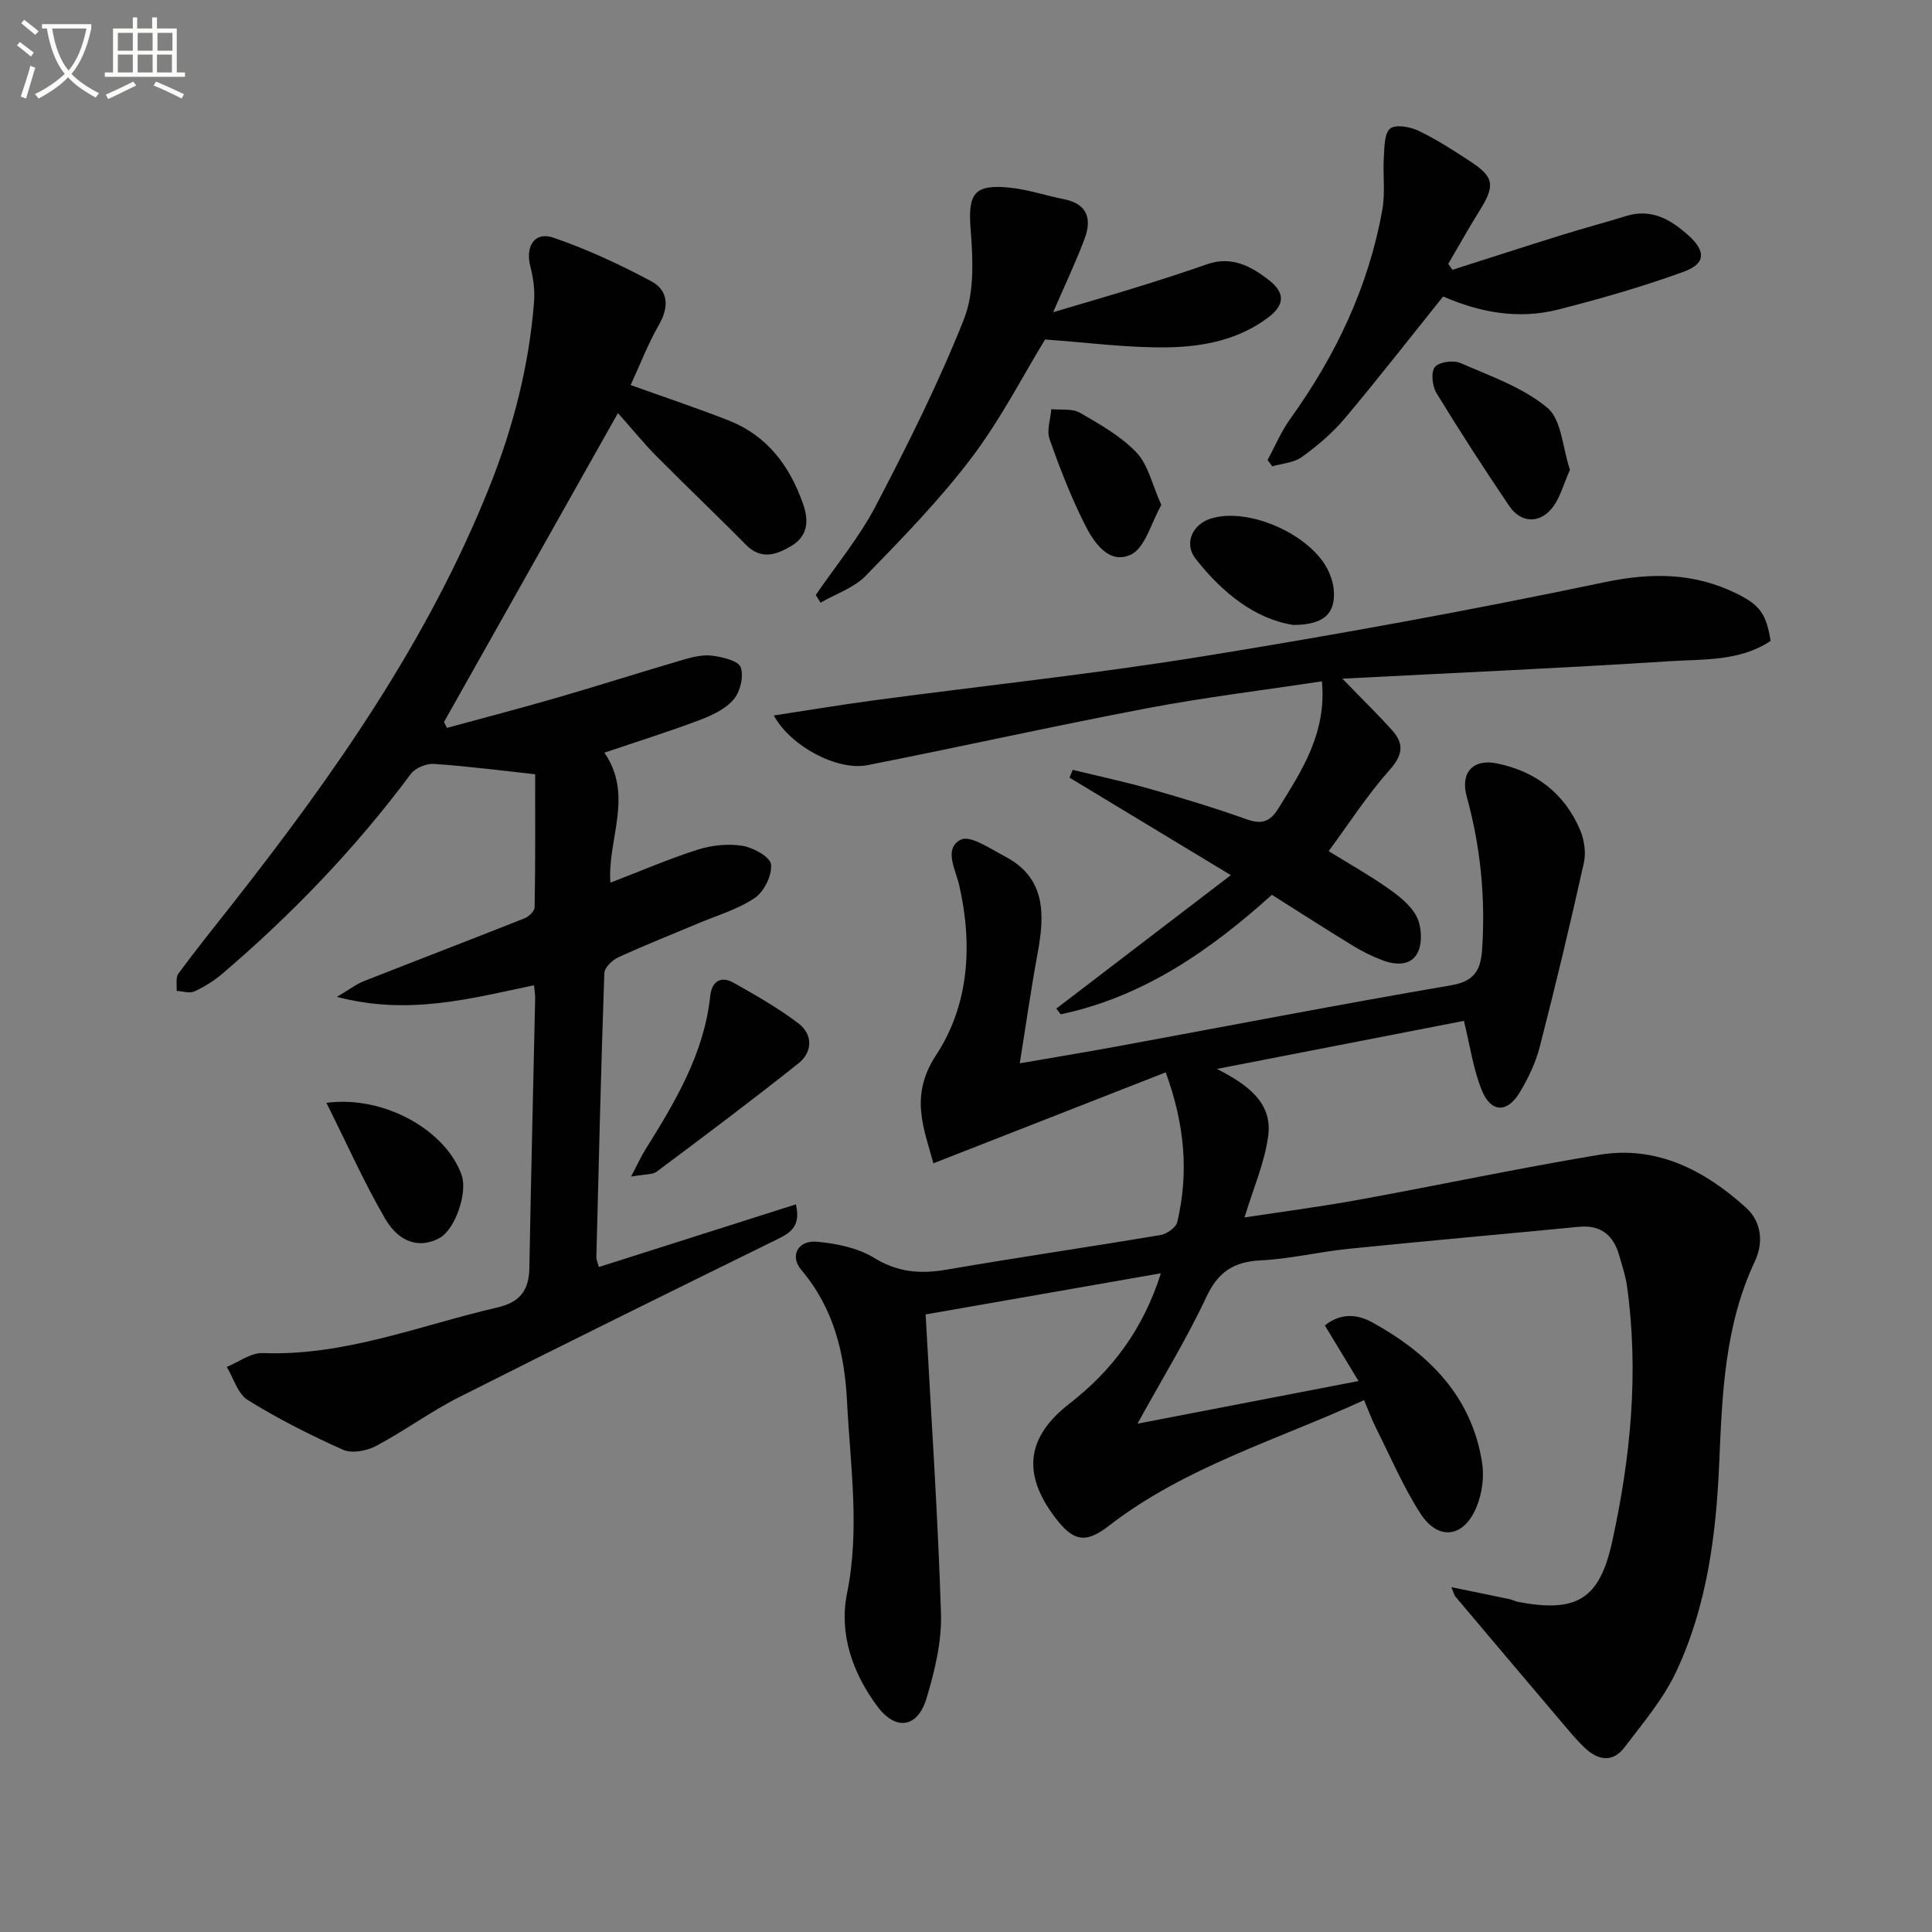
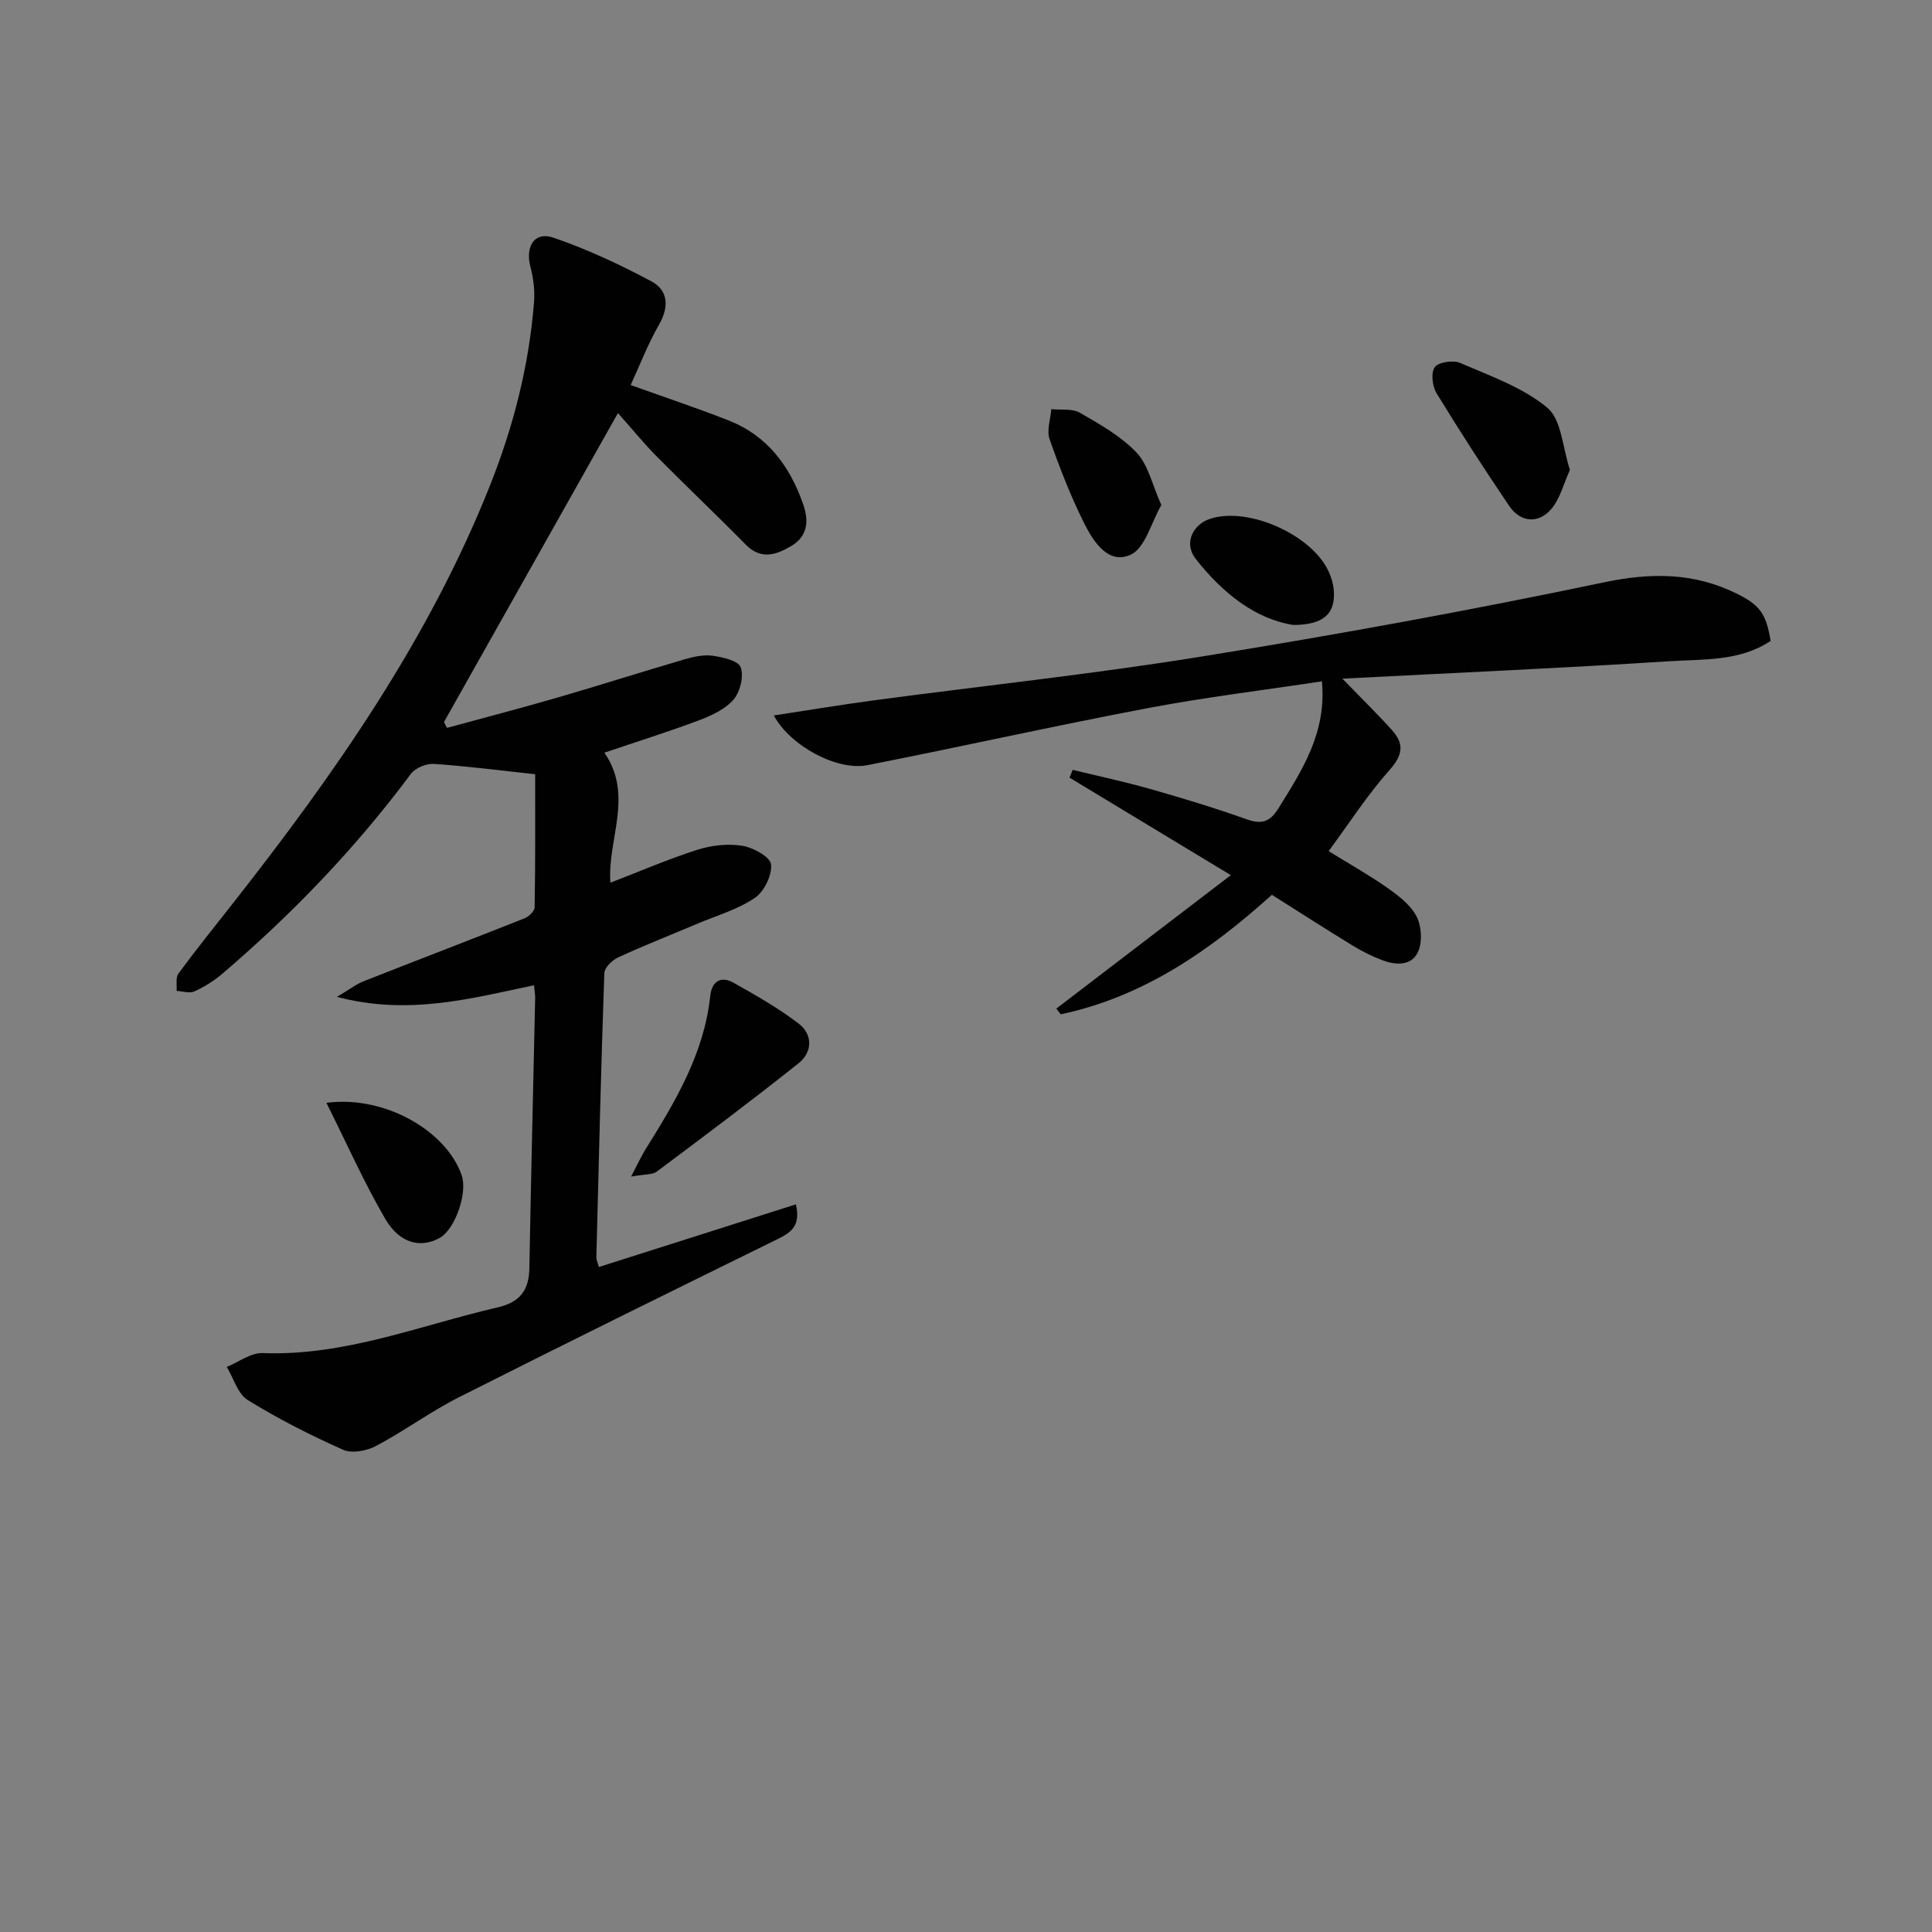
<svg xmlns="http://www.w3.org/2000/svg" enable-background="new 0 0 400 400" viewBox="0 0 400 400">
  <rect x="0" y="0" width="400" height="400" fill="#808080" stroke="none" />
-   <path d="m6.4 11.7c-1-.8-1.9-1.6-2.9-2.3l.6-.7c.9.7 1.9 1.4 2.9 2.2zm-2.1 8.3c.7-2.1 1.4-4.2 2-6.4.2.1.6.3 1 .4-.7 2.3-1.3 4.4-1.9 6.4zm3-12.8c-1.1-.9-2.1-1.7-2.9-2.4l.6-.7c1 .8 2 1.5 3 2.4zm1.4-1.3v-.9h10.2v.9c-.9 4.2-2.3 7.3-4.1 9.4 1.3 1.4 3.2 2.7 5.7 4-.2.2-.4.5-.7.9-2.5-1.4-4.4-2.7-5.7-4.2-1.4 1.5-3.5 3-6.1 4.4 0 0 0 0-.1-.1-.3-.4-.5-.7-.7-.8 2.7-1.3 4.7-2.8 6.2-4.2-1.8-2.2-3-5.3-3.7-9.4zm9.2 0h-7.1c.6 3.8 1.7 6.7 3.4 8.7 1.7-2 2.9-4.8 3.7-8.7z" fill="#fbfcfa" />
-   <path d="m31.6 3.6h.9v2.3h4.1v9.1h1.7v.9h-16.6v-.9h1.7v-9.1h4.1v-2.3h.9v2.3h3.1v-2.3zm-4 13.3.6.8c-1.9.9-3.8 1.9-5.8 2.8-.2-.3-.3-.6-.5-.9 2-.9 3.9-1.8 5.7-2.7zm-3.2-10.1v3.7h3.1v-3.7zm0 4.5v3.7h3.1v-3.7zm4.1-4.5v3.7h3.1v-3.7zm0 4.5v3.7h3.1v-3.7zm9.1 9.1c-2.1-1.1-4.1-2-5.8-2.7l.5-.8c2.2.9 4.1 1.8 5.8 2.6zm-1.9-13.6h-3.1v3.7h3.1zm-3.2 4.5v3.7h3.1v-3.7z" fill="#fbfcfa" />
  <g fill="#010101">
-     <path d="m191.64 272.14c1.15 21.11 2.54 41.5 3.18 61.9.18 5.84-1.29 11.9-2.99 17.57-1.83 6.1-6.33 6.8-10.13 1.74-5.16-6.88-8.03-15.09-6.34-23.42 2.72-13.38.67-26.52.01-39.76-.5-9.97-2.74-19.3-9.47-27.25-2.48-2.93-.66-6.2 3.28-5.83 4.03.37 8.41 1.26 11.78 3.33 4.93 3.03 9.63 3.38 15.07 2.44 14.72-2.54 29.5-4.68 44.23-7.16 1.31-.22 3.21-1.55 3.48-2.68 2.38-10.09 1.61-20.02-2.39-31-16.17 6.33-31.98 12.52-48.1 18.83-1.96-7.25-4.99-13.96.55-22.39 6.82-10.38 7.62-22.79 4.8-35.15-.74-3.25-3.3-7.61.33-9.47 1.93-.99 6.09 1.88 9.04 3.42 8.63 4.49 8.34 12.07 6.85 20.15-1.35 7.3-2.39 14.66-3.69 22.74 7.02-1.22 13.67-2.31 20.29-3.53 23.01-4.23 45.98-8.69 69.04-12.63 4.91-.84 6.12-3.27 6.4-7.47.71-10.72-.33-21.23-3.19-31.6-1.37-4.96 1.31-7.89 6.29-6.86 7.99 1.65 13.96 6.19 17.18 13.77.86 2.03 1.26 4.66.79 6.78-2.84 12.76-5.88 25.47-9.14 38.13-.86 3.33-2.41 6.58-4.21 9.53-2.53 4.16-5.86 4.1-7.74-.43-1.84-4.45-2.49-9.39-3.75-14.48-16.23 3.16-33.13 6.44-51.14 9.95 6.38 3.24 11.52 7.01 10.62 13.84-.74 5.61-3.13 11.01-4.91 16.91 7.62-1.16 15.61-2.2 23.53-3.64 16.65-3.03 33.21-6.56 49.9-9.33 11.92-1.98 21.83 3.2 30.39 10.93 3.19 2.88 3.71 7.17 1.84 11.14-6.27 13.31-6.76 27.52-7.38 41.86-.63 14.8-2.54 29.58-8.94 43.16-2.64 5.6-6.82 10.52-10.61 15.52-2.6 3.44-5.71 2.72-8.51-.05-1.06-1.05-2.08-2.16-3.04-3.3-7.85-9.25-15.68-18.5-23.5-27.78-.29-.34-.38-.86-.84-1.96 4.33.89 8.17 1.66 12 2.47.65.14 1.25.48 1.9.6 12.05 2.24 16.75-.55 19.37-12.44 3.84-17.47 5.57-35.13 3.08-52.99-.3-2.12-1.01-4.19-1.59-6.26-1.19-4.24-3.8-6.44-8.41-5.99-15.87 1.54-31.75 2.94-47.61 4.55-6.11.62-12.15 2.1-18.27 2.4-5.62.28-8.82 2.45-11.25 7.66-4 8.55-8.98 16.63-14.22 26.15 15.76-3.04 30.49-5.88 45.77-8.83-2.57-4.25-4.71-7.77-6.97-11.51 3.31-2.67 6.79-2.32 9.83-.63 11.66 6.44 20.59 15.27 22.73 29.09.46 2.97-.03 6.44-1.2 9.22-2.66 6.35-7.96 6.94-11.65 1.15-3.55-5.57-6.18-11.73-9.15-17.66-.88-1.75-1.55-3.6-2.44-5.71-18.05 8.29-37.06 13.81-52.85 26.03-4.92 3.81-7.43 3.17-11.22-1.86-6.77-9-5.78-16.56 3.03-23.41 8.75-6.8 15.22-15.22 18.97-27.02-16.89 2.96-33.07 5.79-48.71 8.52z" />
    <path d="m110.8 160.3c-7.43-.8-14.19-1.69-20.97-2.14-1.57-.1-3.84.83-4.76 2.06-11.39 15.31-24.51 28.97-38.99 41.34-1.74 1.49-3.75 2.75-5.83 3.7-1 .46-2.45-.04-3.69-.11.1-1.21-.24-2.75.38-3.58 3.64-4.95 7.5-9.74 11.3-14.57 21.03-26.77 40.47-54.5 53.17-86.39 4.88-12.26 8.13-24.94 9.16-38.12.19-2.4-.15-4.95-.76-7.29-1.09-4.17.85-7.33 4.74-6 6.98 2.38 13.75 5.55 20.27 9.02 3.55 1.89 3.75 5.31 1.6 9.04-2.28 3.97-3.93 8.3-5.85 12.46 7.25 2.6 13.82 4.79 20.26 7.32 7.99 3.14 12.66 9.38 15.44 17.3 1.26 3.59.94 6.69-2.46 8.71-3.07 1.82-6.23 2.94-9.41-.29-6.07-6.17-12.35-12.12-18.45-18.27-2.57-2.59-4.87-5.44-8.01-8.97-12.21 21.69-24.11 42.83-36.02 63.97.21.4.41.81.62 1.21 7.62-2.08 15.27-4.07 22.86-6.27 8.76-2.54 17.46-5.33 26.22-7.89 1.89-.55 3.99-1.04 5.89-.78 2.11.29 5.35 1.03 5.84 2.39.68 1.87-.1 5.08-1.46 6.67-1.71 2-4.52 3.31-7.09 4.28-6.34 2.39-12.82 4.41-19.67 6.73 6.15 8.92.57 17.98 1.25 26.92 6.06-2.33 11.94-4.88 18.02-6.82 2.92-.93 6.3-1.3 9.29-.82 2.25.36 5.77 2.3 5.94 3.84.25 2.24-1.42 5.64-3.35 6.95-3.5 2.38-7.79 3.61-11.77 5.29-5.51 2.33-11.08 4.52-16.51 7.02-1.24.57-2.84 2.12-2.88 3.27-.69 19.62-1.15 39.24-1.65 58.87-.01.47.24.94.52 1.97 13.53-4.3 26.99-8.58 40.79-12.97 1.03 4.42-.97 5.81-3.74 7.17-22.05 10.84-44.1 21.69-66.03 32.77-5.92 2.99-11.32 7-17.19 10.1-1.92 1.01-4.97 1.58-6.79.77-6.77-3.02-13.43-6.4-19.73-10.29-2.07-1.28-2.93-4.52-4.35-6.86 2.48-1.01 4.99-2.96 7.43-2.87 17.02.65 32.57-5.74 48.69-9.47 4.65-1.08 6.45-3.59 6.53-8.14.33-18.64.8-37.27 1.2-55.91.01-.65-.11-1.31-.24-2.63-13.08 2.74-26.03 6.3-40.8 2.4 2.62-1.55 3.99-2.63 5.55-3.24 11.1-4.38 22.25-8.64 33.34-13.04.87-.35 2.03-1.49 2.04-2.28.16-9.06.11-18.14.11-27.53z" />
    <path d="m277.93 140.51c4.19 4.33 7.37 7.42 10.32 10.72 2.5 2.79 2.18 5.12-.54 8.17-4.6 5.17-8.39 11.07-12.63 16.82 4.29 2.65 8.34 4.92 12.12 7.57 2.28 1.6 4.75 3.48 6.02 5.83 1.06 1.96 1.29 5.09.49 7.16-1.21 3.14-4.46 3.14-7.33 2.09-2.17-.8-4.29-1.86-6.27-3.06-5.53-3.38-10.98-6.89-16.78-10.55-12.65 11.4-26.51 21.11-43.72 24.74-.3-.39-.6-.78-.91-1.18 11.64-8.9 23.27-17.8 36.13-27.63-12.14-7.34-22.77-13.77-33.4-20.19.22-.54.44-1.07.66-1.61 5.38 1.31 10.81 2.47 16.13 3.98 6.71 1.91 13.4 3.94 19.96 6.28 3.1 1.11 4.82.42 6.48-2.25 4.91-7.9 10.03-15.68 9.03-26.34-12.26 1.86-24.24 3.31-36.06 5.55-19.4 3.68-38.67 8-58.04 11.81-6.23 1.22-15.93-3.92-19.38-10.29 7.11-1.08 13.86-2.21 20.63-3.12 22.71-3.04 45.52-5.45 68.13-9.11 27.82-4.5 55.57-9.55 83.15-15.34 9.8-2.06 18.66-2.01 27.49 2.36 4.87 2.41 6.06 4.26 6.98 9.77-6.4 4.29-13.95 3.75-21.1 4.22-22.07 1.42-44.16 2.38-67.56 3.6z" />
-     <path d="m168.9 123.18c4.18-6.11 8.99-11.9 12.4-18.41 6.6-12.63 13.01-25.43 18.26-38.65 2.18-5.5 1.9-12.33 1.41-18.44-.6-7.54.58-9.62 8.18-8.82 3.76.4 7.42 1.65 11.16 2.39 4.88.97 5.76 4.13 4.25 8.16-1.79 4.79-4 9.42-6.52 15.23 6.46-1.92 12.11-3.55 17.74-5.3 4.74-1.47 9.47-3 14.16-4.64 5.09-1.77 9.13.43 12.87 3.37 3.31 2.61 3.15 5.1-.25 7.67-6.11 4.6-13.41 6.04-20.67 6.17-8.32.15-16.67-1-25.52-1.62-4.51 7.37-9.15 16.45-15.2 24.46-6.58 8.7-14.28 16.6-21.91 24.44-2.45 2.52-6.22 3.76-9.38 5.59-.34-.54-.66-1.07-.98-1.6z" />
-     <path d="m298.79 61.38c-7.02 8.74-13.55 17.15-20.4 25.28-2.54 3.02-5.66 5.65-8.87 7.97-1.64 1.19-4.06 1.31-6.12 1.92-.32-.44-.64-.88-.96-1.32 1.54-2.83 2.79-5.86 4.65-8.45 9.45-13.13 16.27-27.42 19.11-43.4.63-3.53.08-7.25.31-10.86.13-2.06.08-4.9 1.31-5.9 1.14-.92 4.14-.37 5.88.46 3.73 1.78 7.23 4.06 10.7 6.33 4.97 3.24 5.18 5.01 1.93 10.2-2.26 3.61-4.32 7.34-6.48 11.02.29.41.57.82.86 1.23 7.53-2.4 15.05-4.84 22.6-7.19 4.42-1.38 8.9-2.56 13.31-3.93 5.33-1.67 9.36.75 13.05 4.09 3.53 3.21 3.47 5.78-1.08 7.43-8.52 3.1-17.28 5.61-26.07 7.85-8.15 2.06-16.14.59-23.73-2.73z" />
    <path d="m130.66 243.6c1.47-2.81 2.12-4.25 2.95-5.58 6.18-9.89 12.16-19.86 13.44-31.83.32-3 2.18-4.22 4.85-2.71 4.61 2.6 9.25 5.23 13.44 8.43 3.01 2.3 2.87 5.94-.02 8.24-9.62 7.66-19.47 15.04-29.32 22.4-.89.69-2.41.52-5.34 1.05z" />
-     <path d="m325.04 97.28c-1.34 2.94-2.04 5.95-3.82 8.06-2.68 3.17-6.43 2.84-8.74-.57-5.2-7.68-10.24-15.47-15.07-23.38-.88-1.44-1.19-4.3-.33-5.4.83-1.06 3.83-1.47 5.29-.83 6.21 2.71 12.92 5.04 17.99 9.26 2.95 2.46 3.14 8.26 4.68 12.86z" />
+     <path d="m325.04 97.28c-1.34 2.94-2.04 5.95-3.82 8.06-2.68 3.17-6.43 2.84-8.74-.57-5.2-7.68-10.24-15.47-15.07-23.38-.88-1.44-1.19-4.3-.33-5.4.83-1.06 3.83-1.47 5.29-.83 6.21 2.71 12.92 5.04 17.99 9.26 2.95 2.46 3.14 8.26 4.68 12.86" />
    <path d="m67.58 228.33c12.09-1.61 24.86 5.84 28.01 15.01 1.26 3.65-1.38 11.18-4.53 12.94-3.95 2.21-8.32 1.2-11.32-3.96-4.37-7.51-7.91-15.5-12.16-23.99z" />
    <path d="m267.78 129.39c-7.89-1.21-14.72-6.65-20.23-13.69-2.52-3.22-.62-7.14 3.09-8.32 7.97-2.54 21.27 3.5 24.55 11.19.45 1.05.81 2.2.93 3.33.5 4.97-1.83 7.47-8.34 7.49z" />
    <path d="m240.44 104.56c-2.12 3.68-3.35 8.92-6.35 10.29-4.63 2.12-7.74-2.73-9.64-6.55-2.79-5.6-5.08-11.48-7.15-17.4-.63-1.8.2-4.11.36-6.19 2 .21 4.34-.17 5.93.75 4.14 2.39 8.49 4.84 11.72 8.24 2.41 2.54 3.22 6.6 5.13 10.86z" />
  </g>
</svg>